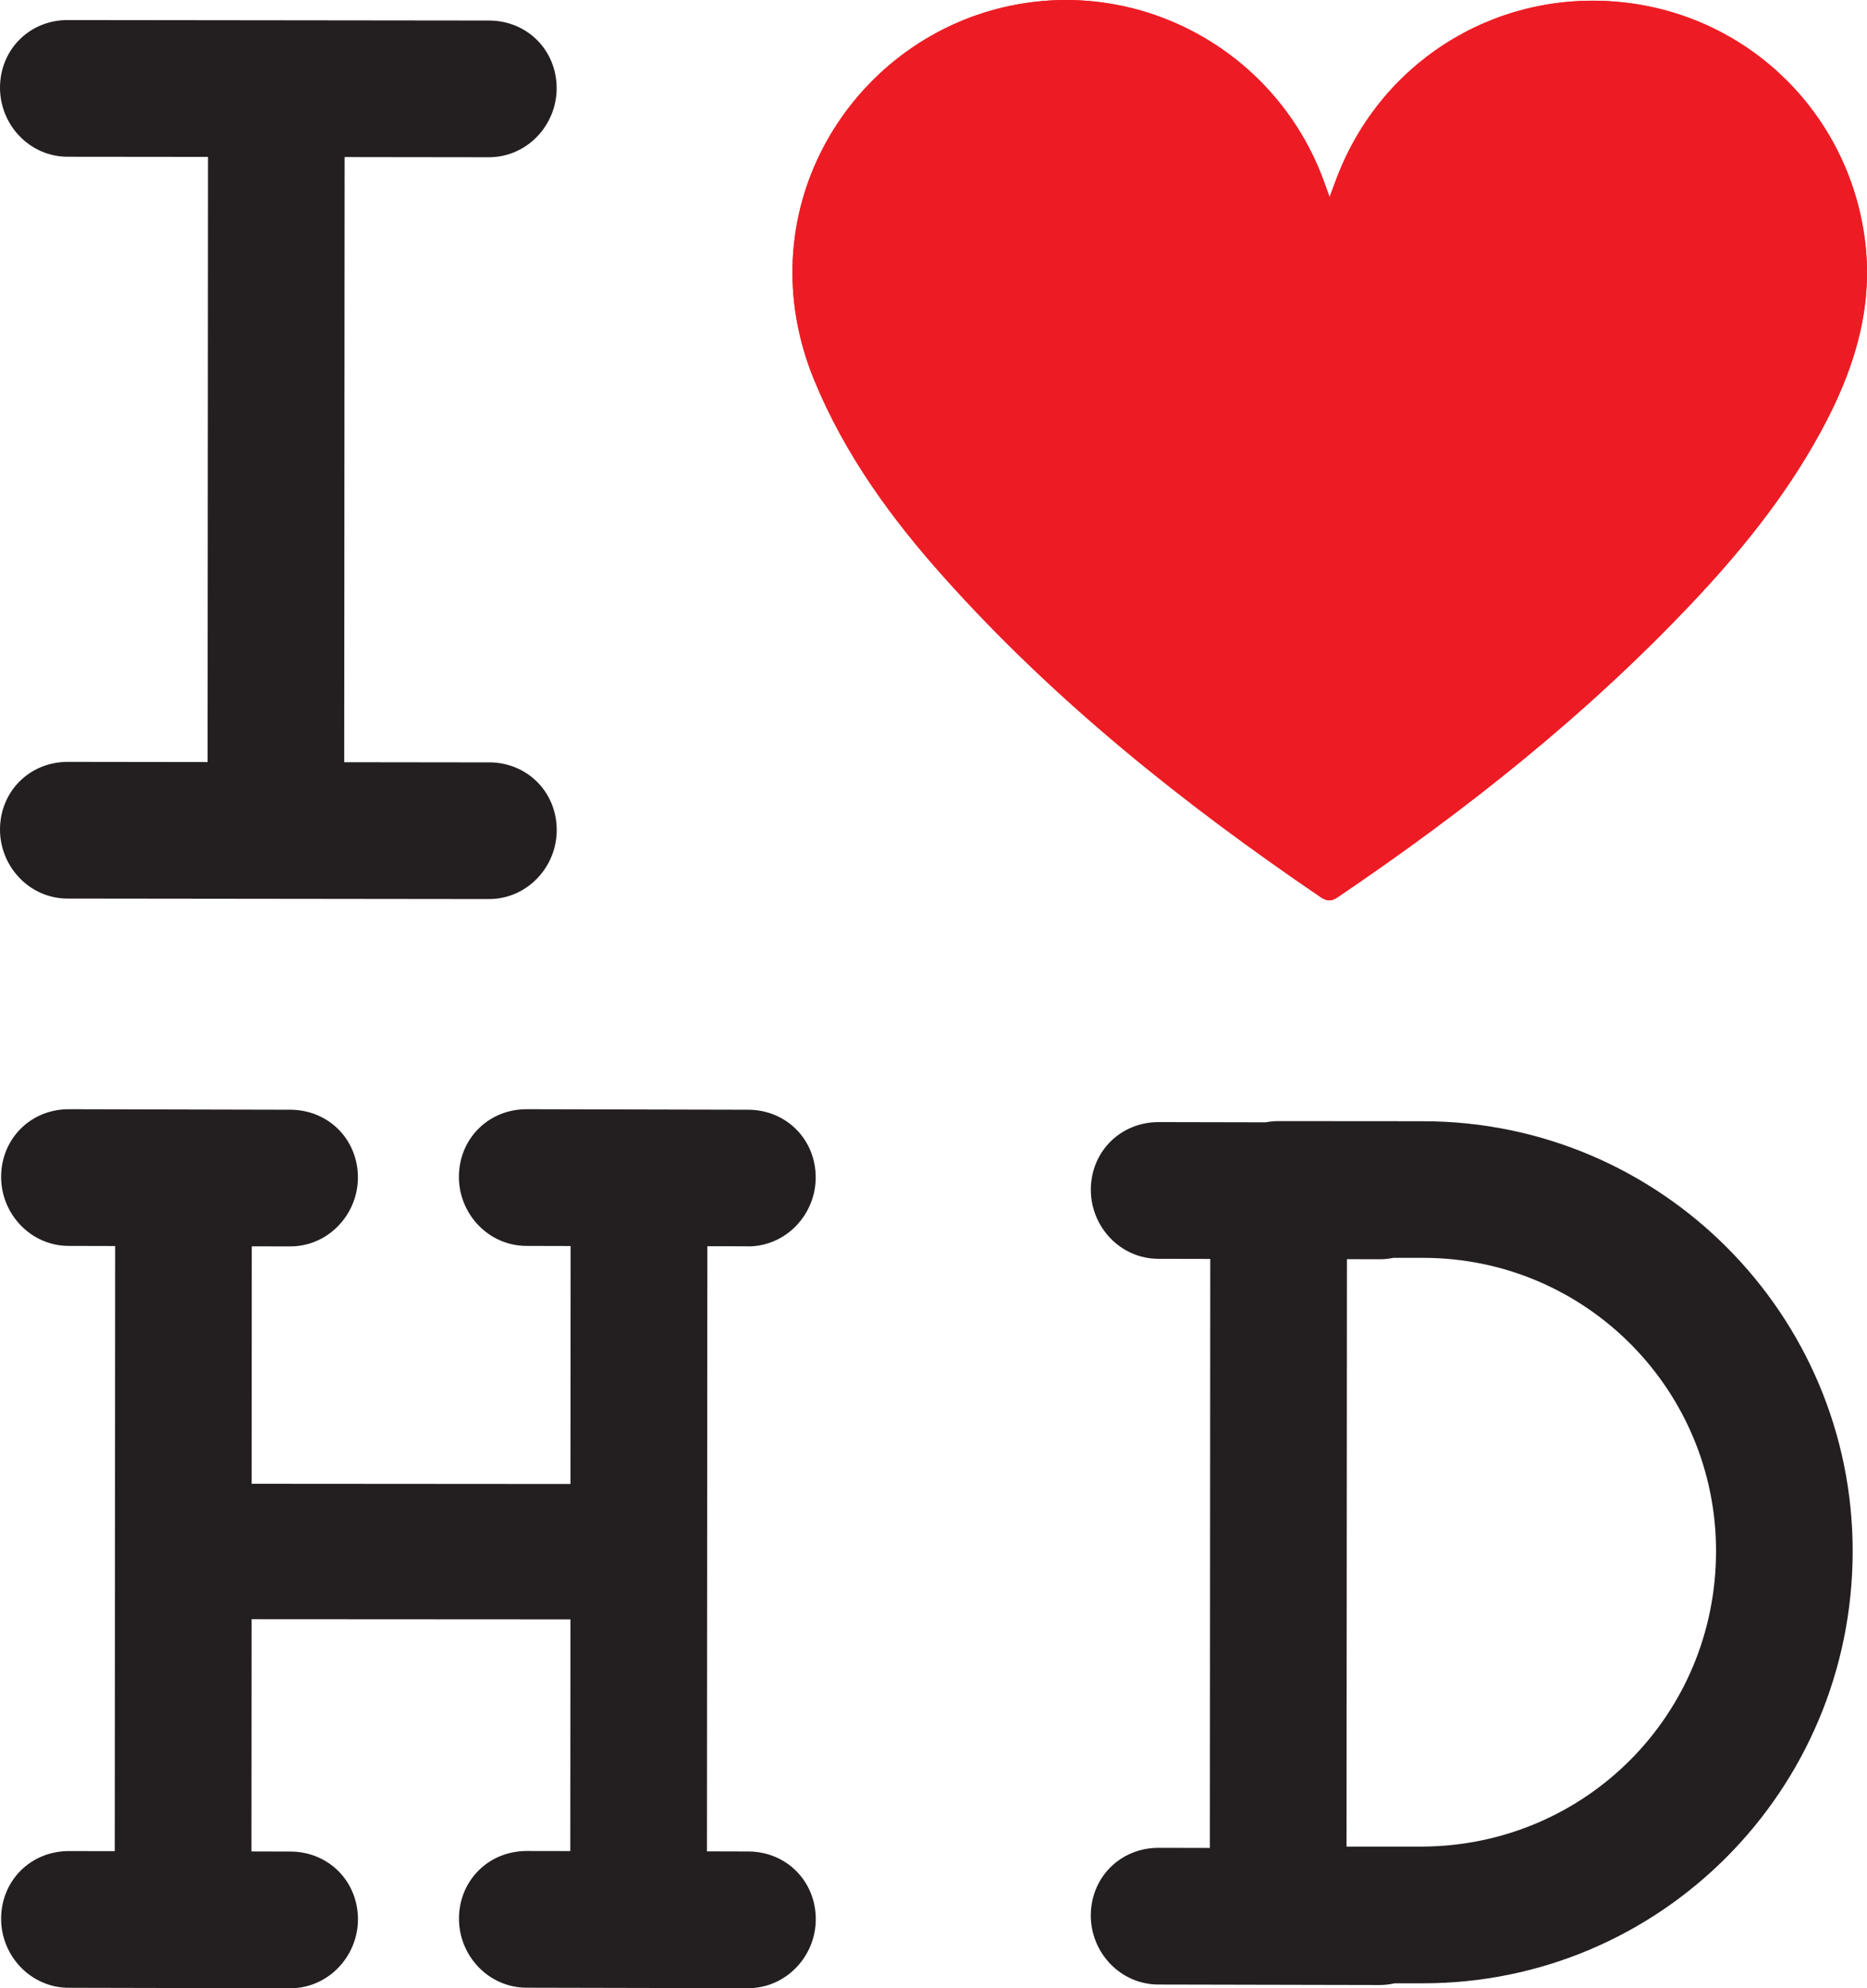
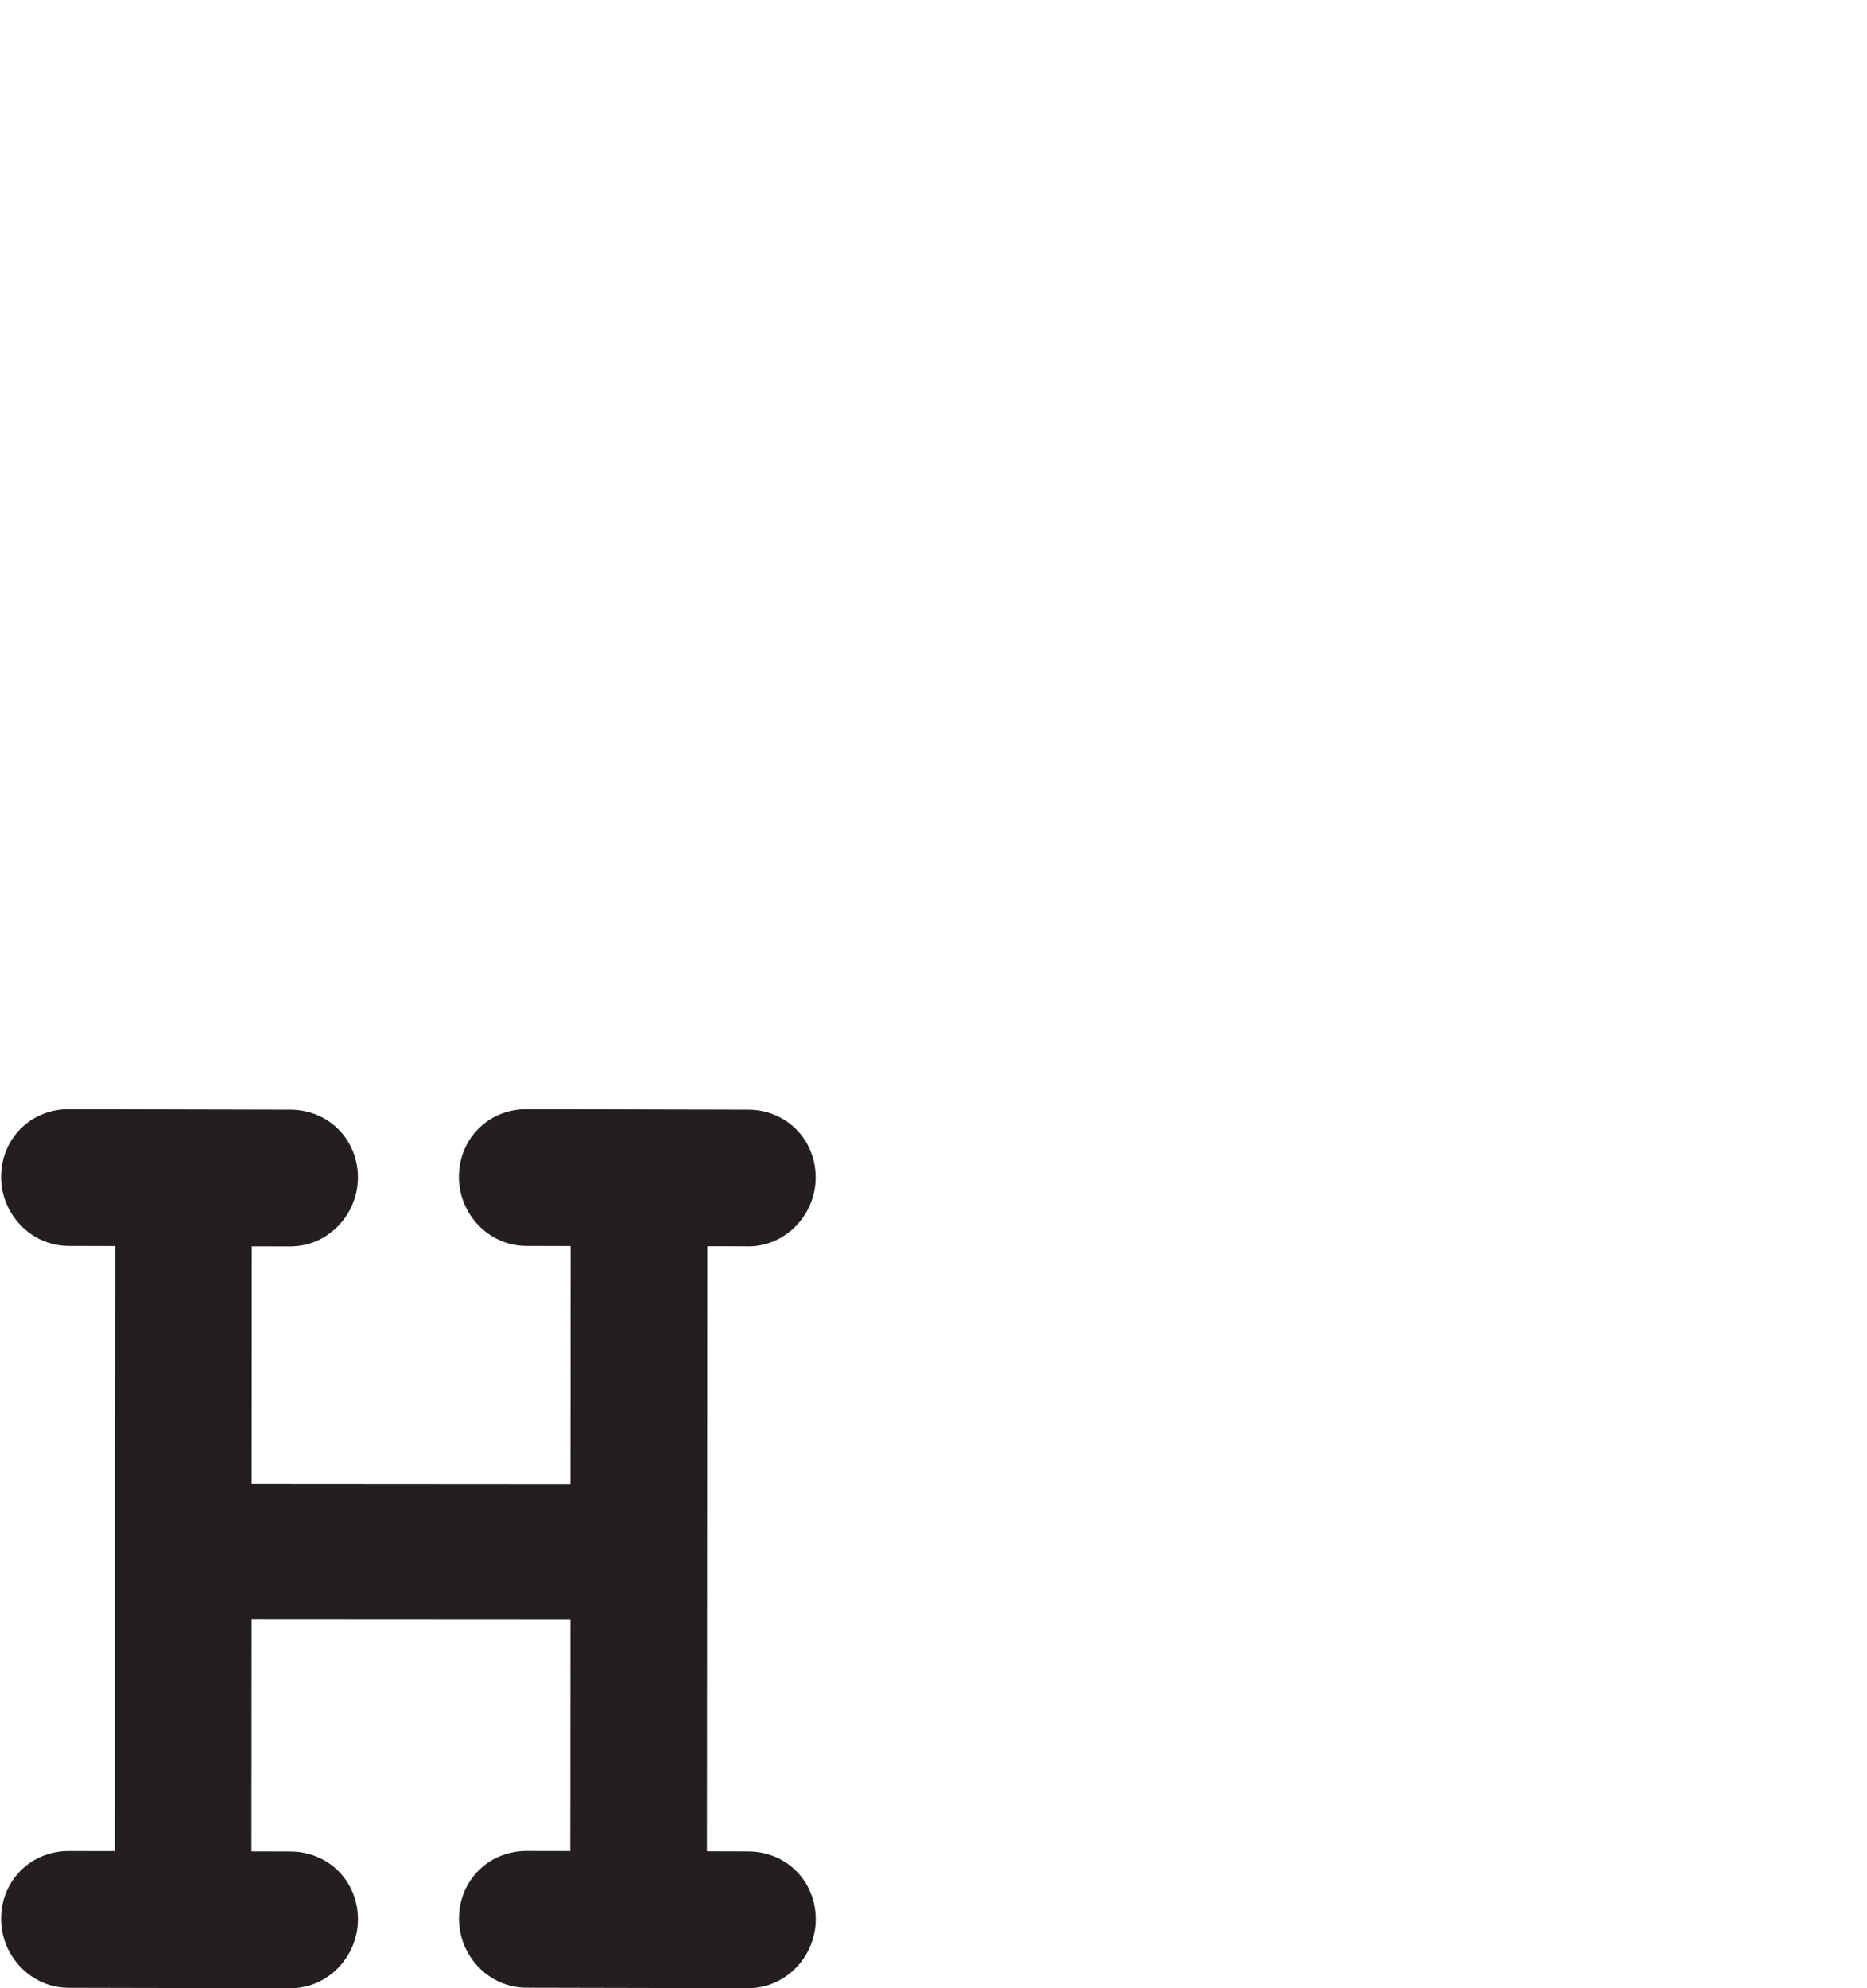
<svg xmlns="http://www.w3.org/2000/svg" id="Layer_2" data-name="Layer 2" viewBox="0 0 504 536.52">
  <defs>
    <style>      .cls-1 {        fill-rule: evenodd;      }      .cls-1, .cls-2 {        fill: #ed1c24;      }      .cls-3 {        fill: #231f20;      }    </style>
  </defs>
  <g id="Layer_1-2" data-name="Layer 1">
    <g>
      <g>
-         <path class="cls-2" d="m358.93,53.19c-.51-1.4-.87-2.37-1.21-3.35-12.84-36.57-51.27-57.08-88.38-47.49-41.15,10.64-67.85,55.67-49.54,100.22,8.28,20.15,20.89,37.43,35.29,53.49,29.83,33.29,64.51,60.93,101.37,85.99,1.7,1.15,2.87,1.26,4.64.06,34.64-23.42,67.27-49.28,96.02-79.78,14.05-14.91,26.76-30.85,36.17-49.2,7.84-15.29,12.42-31.22,10.11-48.67-4.42-33.46-30.6-59.56-64.1-63.7-33.53-4.15-65.06,14.33-77.79,45.59-.87,2.11-1.61,4.26-2.57,6.82Z" />
-         <path class="cls-1" d="m358.93,53.19c.96-2.56,1.71-4.72,2.57-6.82C374.24,15.1,405.77-3.37,439.3.77c33.5,4.14,59.68,30.24,64.1,63.7,2.31,17.44-2.27,33.38-10.11,48.67-9.41,18.34-22.12,34.29-36.17,49.2-28.75,30.5-61.38,56.35-96.02,79.78-1.78,1.2-2.95,1.09-4.64-.06-36.86-25.06-71.53-52.7-101.37-85.99-14.4-16.06-27.01-33.34-35.29-53.49-18.31-44.55,8.38-89.59,49.54-100.22,37.11-9.59,75.53,10.92,88.38,47.49.34.98.7,1.95,1.21,3.35Z" />
-       </g>
-       <path class="cls-3" d="m132.01,205.73l-39.09-.05.11-163.3,38.95.05c10.3,0,18.29-8.63,18.29-18.6,0-10.3-7.96-18.28-18.27-18.29l-113.72-.13C7.99,5.4,0,13.37,0,23.68c0,9.97,7.96,18.61,18.27,18.62l37.88.04-.11,163.3-37.74-.05C7.99,205.59,0,213.56,0,223.86c0,9.97,7.96,18.62,18.27,18.62l113.73.13c10.3,0,18.29-8.63,18.29-18.6,0-10.3-7.96-18.28-18.27-18.29Z" />
+         </g>
      <path class="cls-3" d="m201.91,336.34c10.3.01,18.29-8.63,18.29-18.59,0-10.31-7.96-18.28-18.27-18.29l-59.76-.14c-10.3-.01-18.28,7.96-18.29,18.27,0,9.96,7.96,18.61,18.27,18.62l11.89.03-.04,64.21-86.07-.06.04-64.07,10.35.02c10.31.01,18.29-8.63,18.3-18.59,0-10.31-7.97-18.28-18.27-18.29l-59.76-.14c-10.3-.01-18.28,7.96-18.29,18.27,0,9.96,7.97,18.61,18.27,18.62l12.52.03-.11,163.29-12.39-.02c-10.3,0-18.28,7.96-18.29,18.27,0,9.97,7.97,18.61,18.27,18.62l59.76.13c10.31,0,18.29-8.63,18.3-18.6,0-10.31-7.97-18.29-18.27-18.29l-10.48-.03.04-62.67,86.07.05-.04,62.52-11.76-.02c-10.3,0-18.28,7.96-18.29,18.27,0,9.97,7.96,18.61,18.27,18.62l59.76.13c10.3,0,18.29-8.63,18.29-18.6,0-10.31-7.96-18.29-18.27-18.29l-11.11-.03.11-163.3,10.98.02Z" />
-       <path class="cls-3" d="m384.24,302.56l-39.22-.03c-1.17,0-2.3.13-3.4.33l-28.86-.06c-10.3,0-18.28,7.97-18.29,18.27,0,9.97,7.96,18.62,18.26,18.62l13.98.03-.1,158.94-13.86-.03c-10.3,0-18.28,7.97-18.29,18.27,0,9.97,7.96,18.61,18.26,18.62l59.76.13c1.39,0,2.72-.17,4.02-.46h7.57c64.13.05,116.02-52.1,116.06-116.56.04-63.81-51.76-116.02-115.91-116.06Zm-.13,195.74h-20.61s.11-158.51.11-158.51l8.89.02c1.26,0,2.49-.14,3.67-.38h8.04c43.87.03,79.07,35.62,79.04,79.16-.03,44.2-35.28,79.4-79.14,79.71Z" />
    </g>
  </g>
</svg>